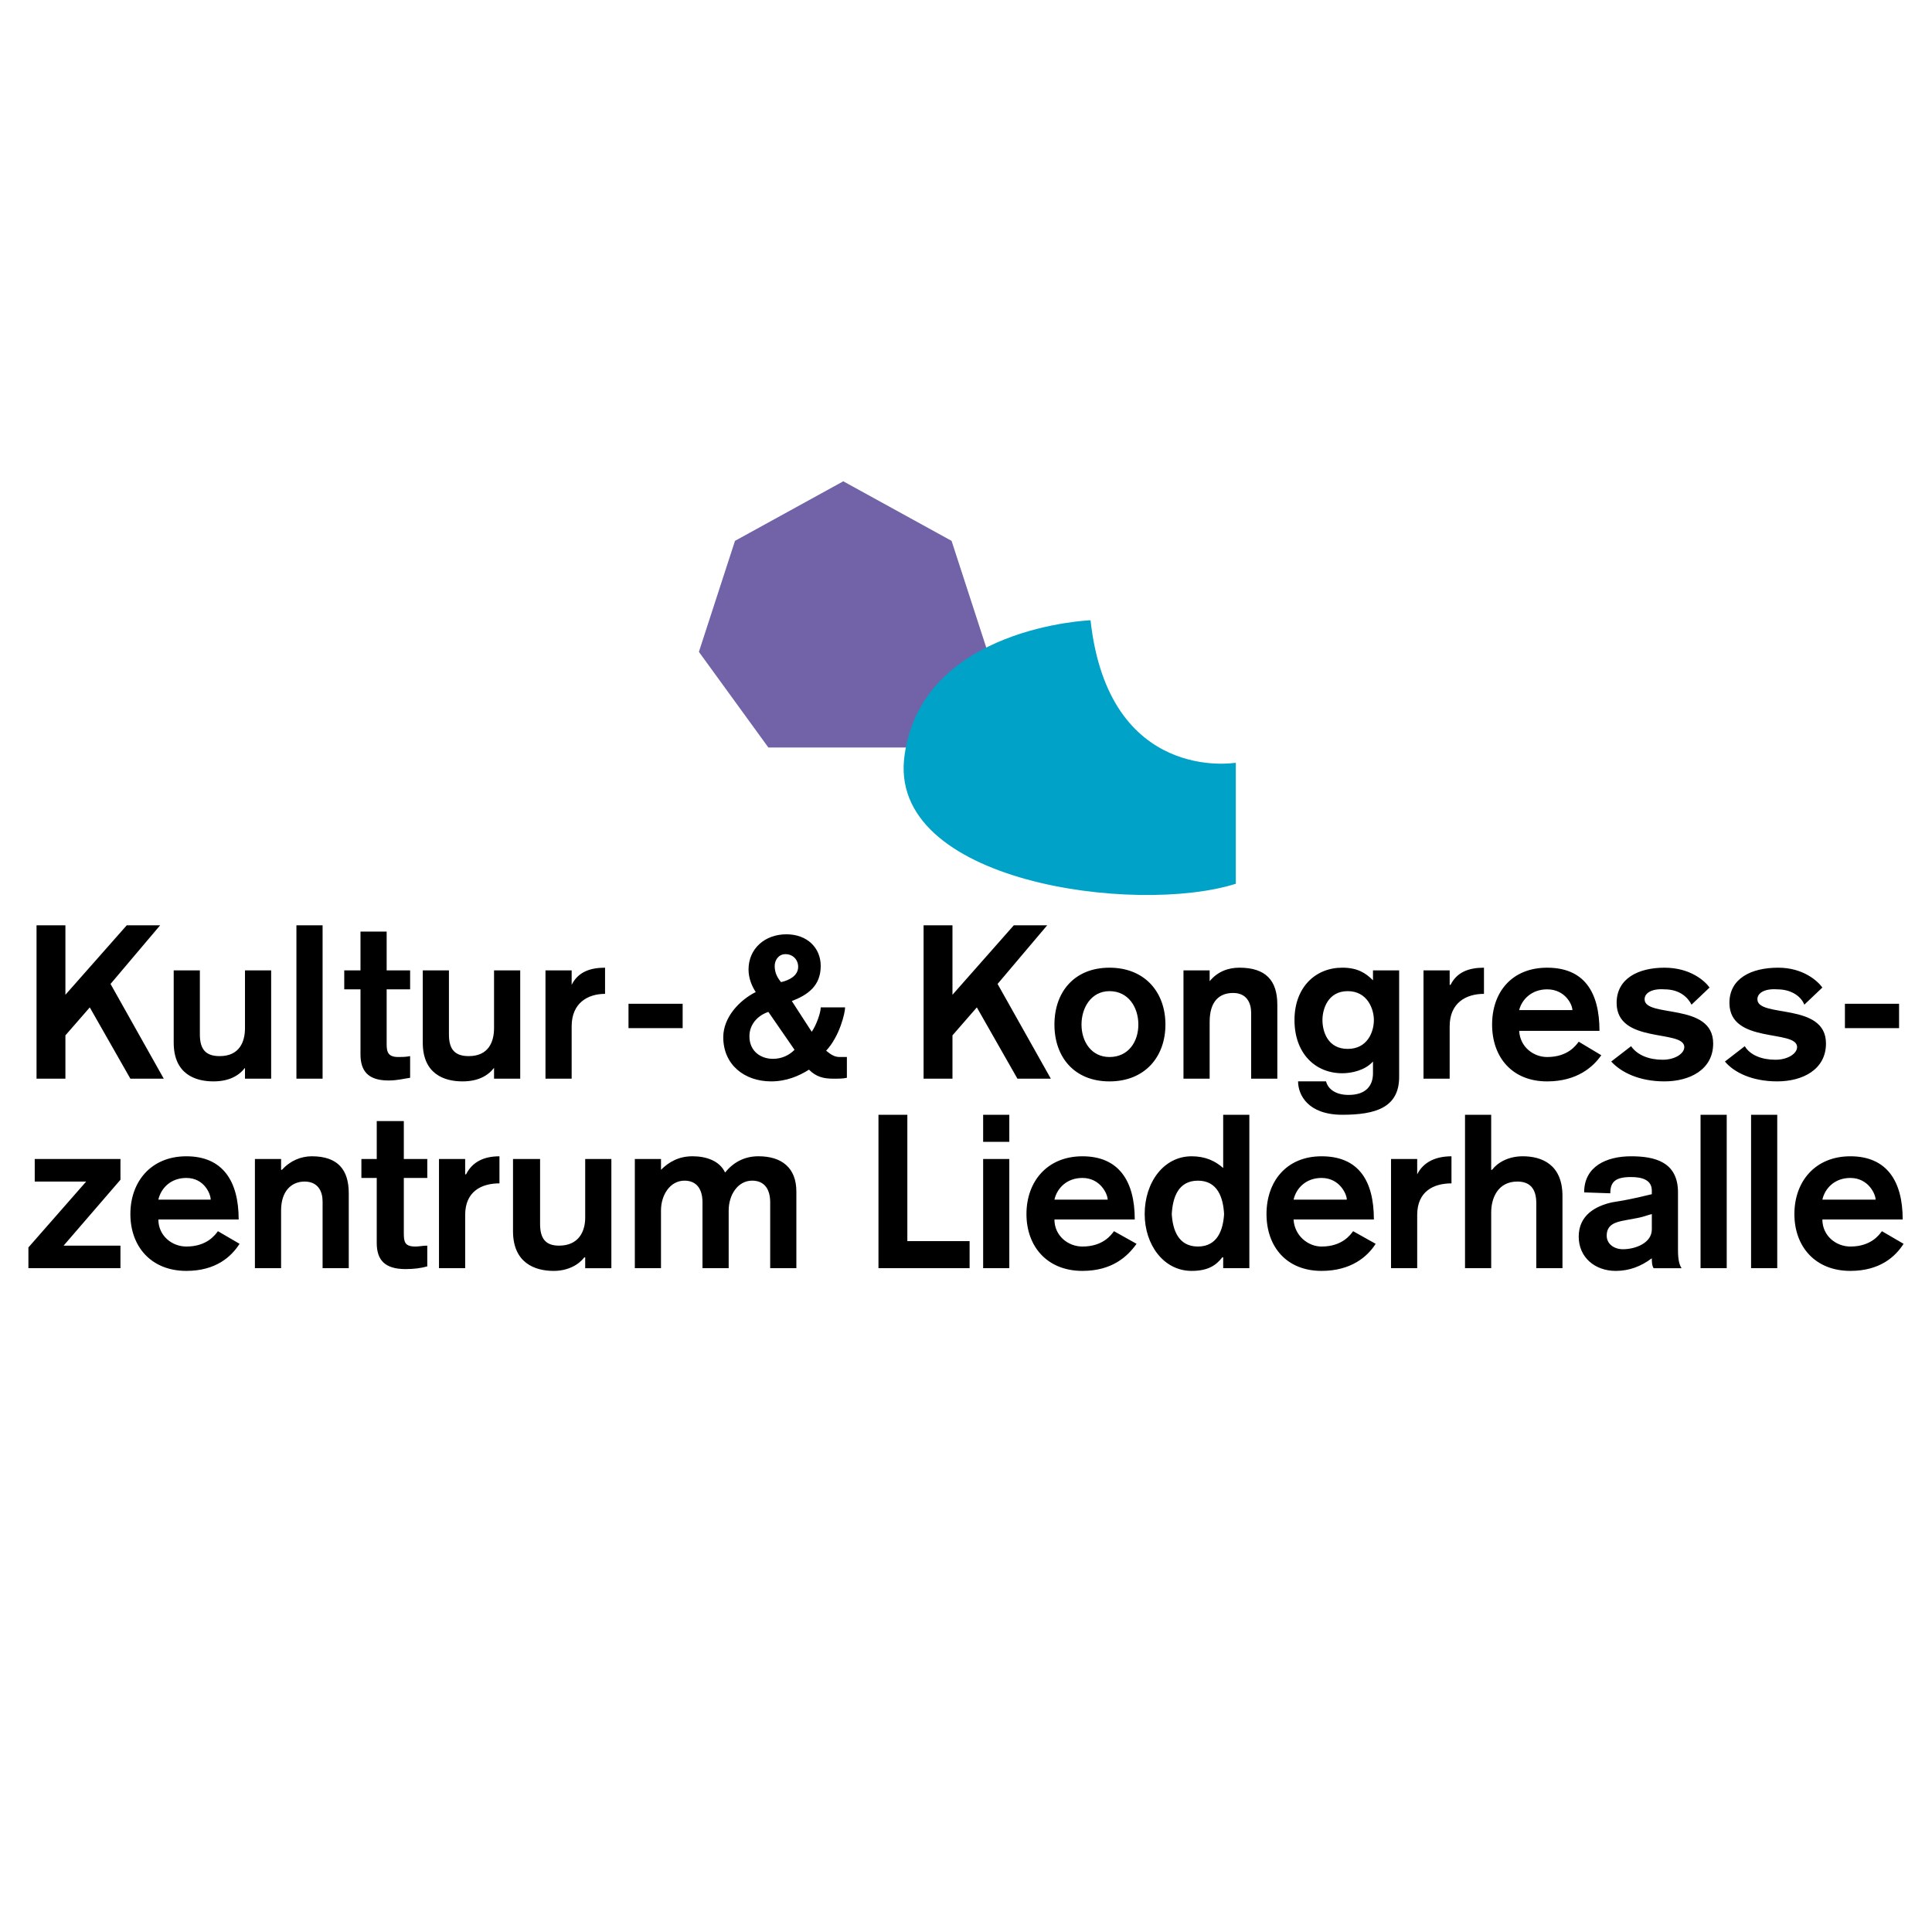
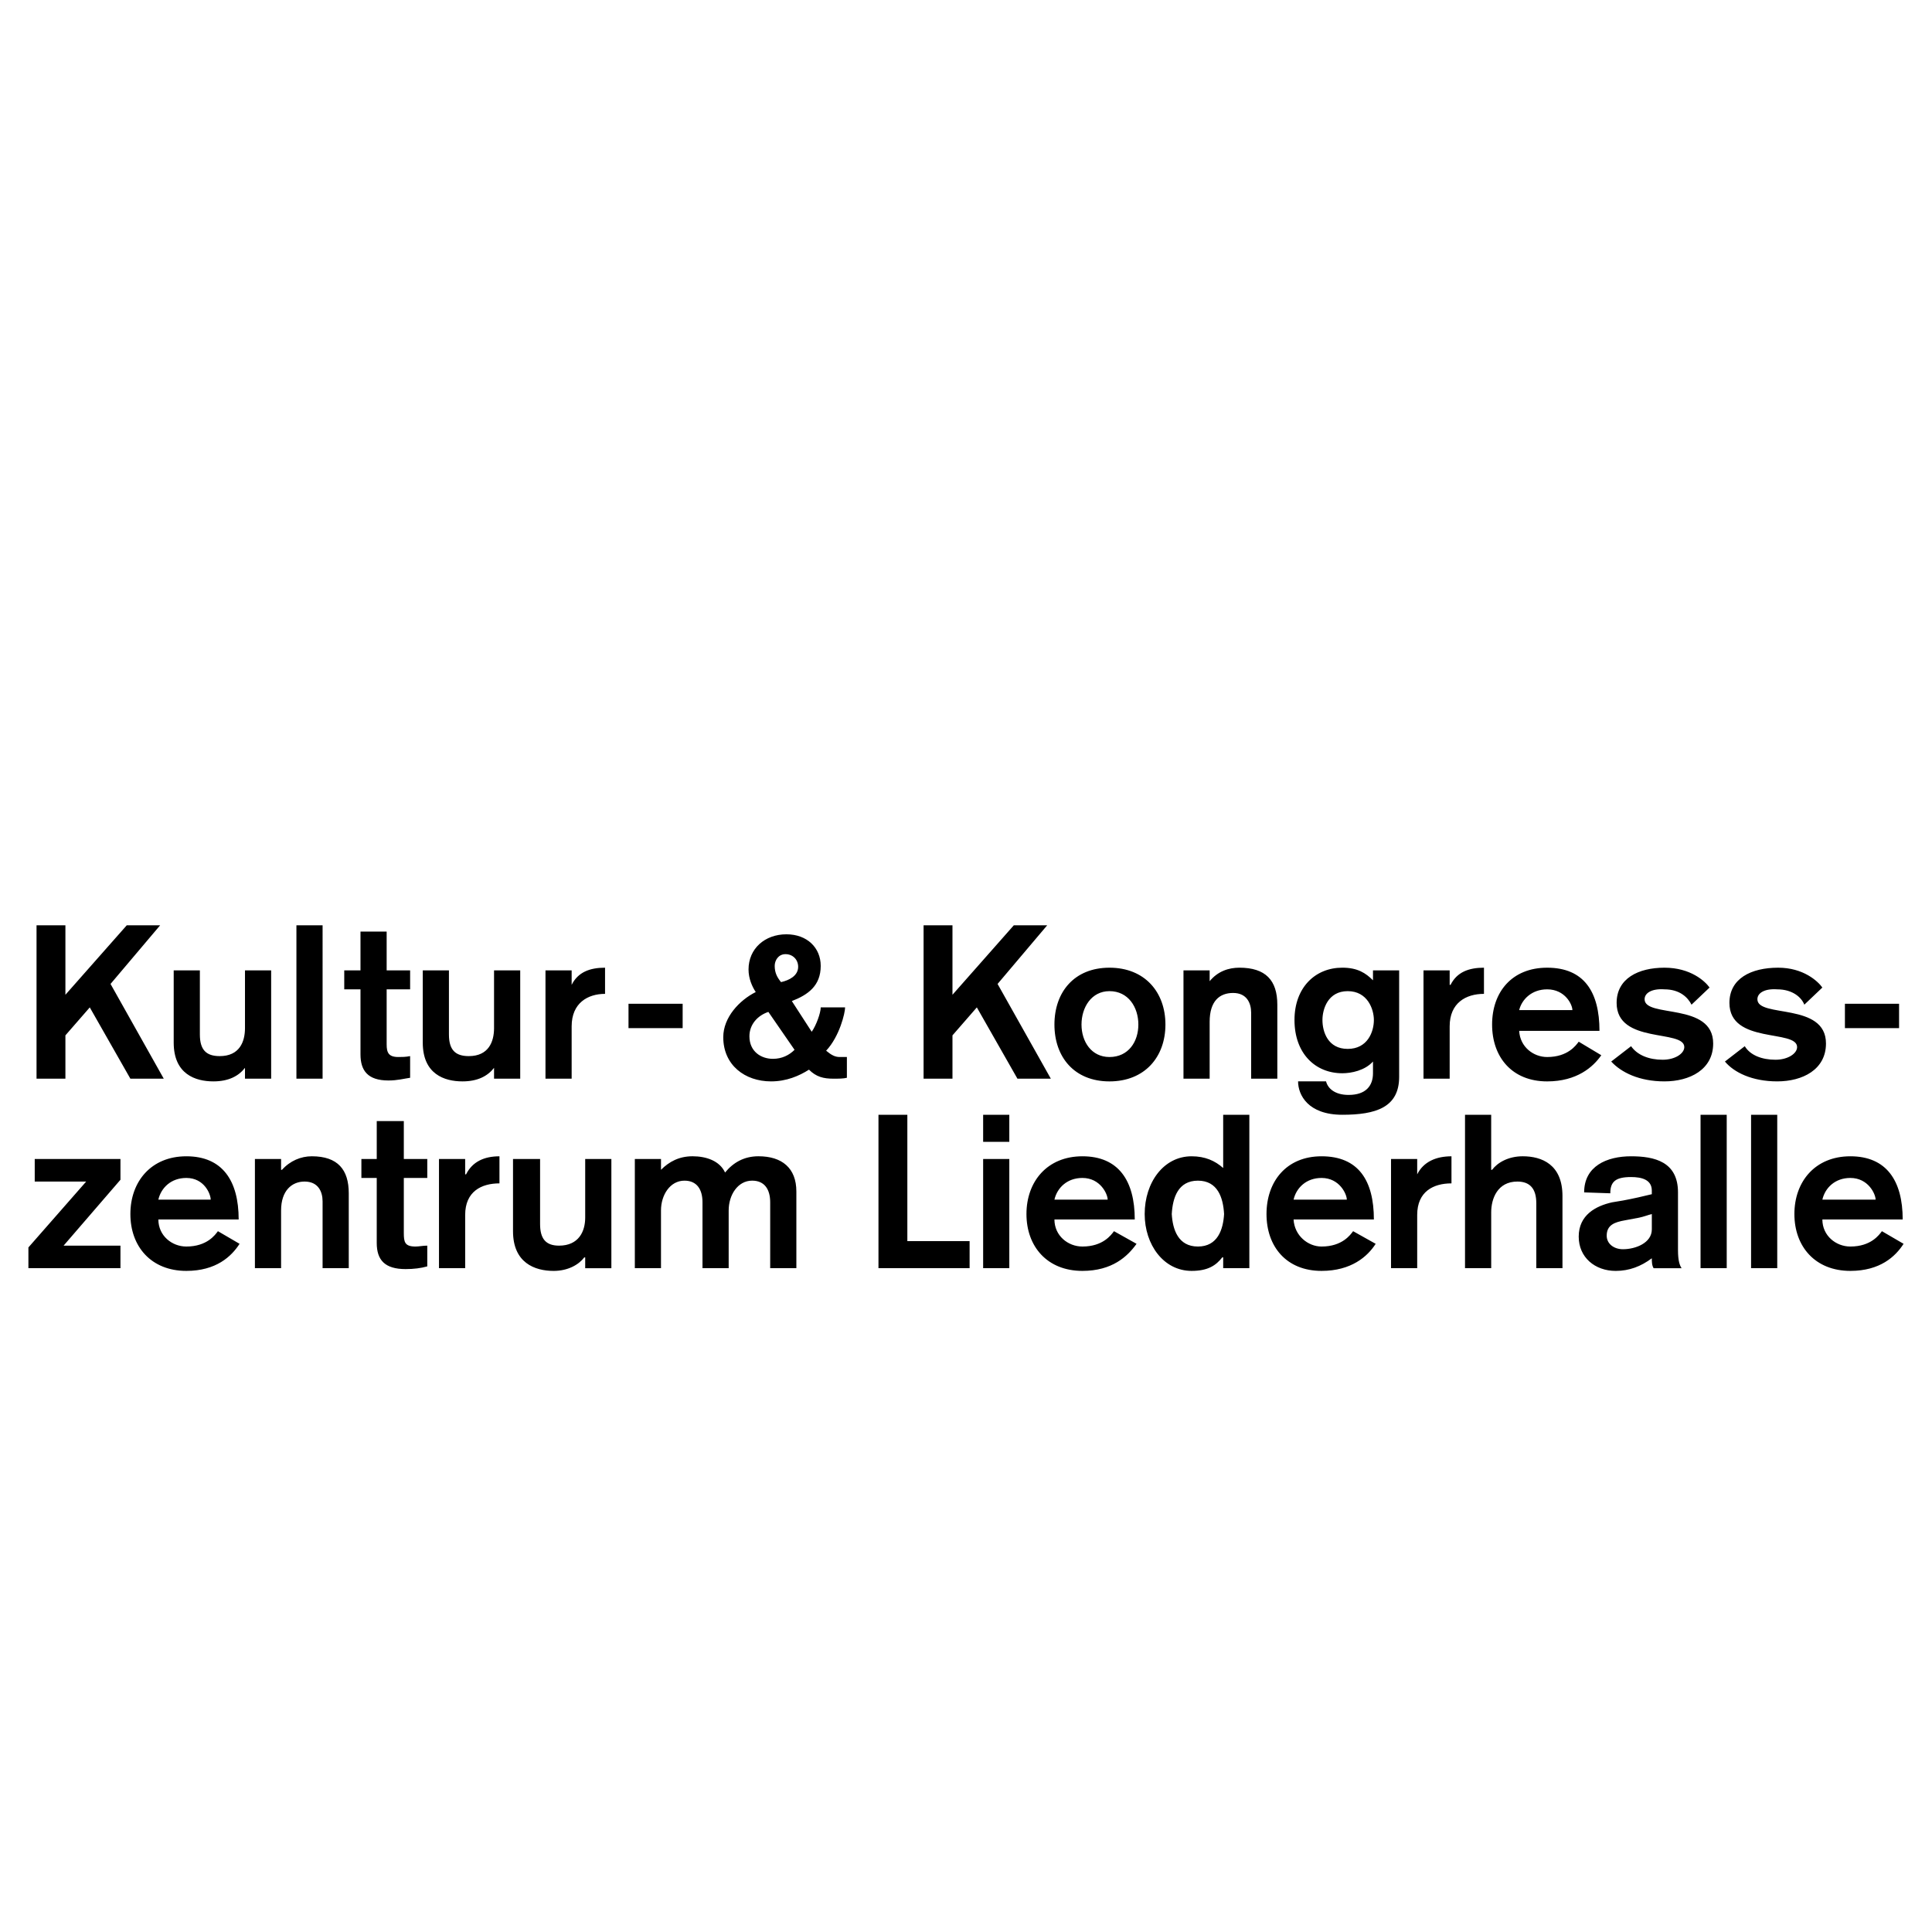
<svg xmlns="http://www.w3.org/2000/svg" width="2500" height="2500" viewBox="0 0 192.756 192.756">
  <g fill-rule="evenodd" clip-rule="evenodd">
-     <path fill="#fff" d="M0 0h192.756v192.756H0V0z" />
    <path d="M2.834 126.527h9.184v-2.25H6.346l5.672-6.574v-2.07H3.465v2.252h5.132l-5.763 6.572v2.07zM23.812 121.666c0-3.871-1.62-6.303-5.222-6.303-3.511 0-5.582 2.521-5.582 5.762 0 3.242 2.071 5.672 5.582 5.672 2.971 0 4.501-1.439 5.312-2.701l-2.16-1.26c-.271.359-1.081 1.531-3.151 1.531-1.44 0-2.791-1.082-2.791-2.701h8.012zm-8.013-1.98c.27-1.172 1.261-2.162 2.791-2.162 1.801 0 2.431 1.621 2.431 2.162h-5.222zM25.433 126.527h2.611v-5.762c0-1.98 1.08-2.881 2.341-2.881 1.35 0 1.8.99 1.8 1.98v6.662h2.611v-7.473c0-2.342-1.081-3.691-3.691-3.691-1.081 0-2.161.449-2.971 1.35h-.09v-1.08h-2.611v10.895zM37.587 115.633h-1.531v1.891h1.531v6.482c0 1.711.81 2.611 2.881 2.611.81 0 1.53-.09 2.161-.27v-2.07c-.45 0-.811.09-1.17.09-1.08 0-1.17-.451-1.17-1.352v-5.492h2.341v-1.891h-2.341v-3.781h-2.701v3.782h-.001zM43.799 126.527h2.611v-5.312c0-2.34 1.621-3.15 3.421-3.15v-2.701c-1.53 0-2.701.541-3.332 1.801h-.09v-1.531h-2.611v10.893h.001zM60.996 115.633h-2.611v5.854c0 1.35-.63 2.791-2.611 2.791-1.351 0-1.89-.721-1.89-2.162v-6.482h-2.701v7.203c0 3.15 2.161 3.961 4.051 3.961 1.44 0 2.521-.629 3.061-1.35h.09v1.08h2.611v-10.895zM63.336 126.527h2.611v-5.762c0-1.531.9-2.971 2.341-2.971 1.26 0 1.8.9 1.8 2.16v6.572H72.7v-5.762c0-1.531.9-2.971 2.341-2.971 1.26 0 1.801.9 1.801 2.16v6.572h2.611v-7.652c0-2.342-1.441-3.512-3.782-3.512-1.44 0-2.521.631-3.331 1.621-.54-1.172-1.891-1.621-3.241-1.621s-2.341.541-3.151 1.35v-1.08h-2.611v10.896h-.001zM87.645 126.527h9.093v-2.701h-6.212v-12.603h-2.881v15.304zM98.088 126.527h2.611v-10.895h-2.611v10.895zm0-12.605h2.611v-2.699h-2.611v2.699zM113.215 121.666c0-3.871-1.621-6.303-5.223-6.303-3.512 0-5.582 2.521-5.582 5.762 0 3.242 2.07 5.672 5.582 5.672 2.971 0 4.502-1.439 5.402-2.701l-2.252-1.26c-.27.359-1.08 1.531-3.15 1.531-1.441 0-2.791-1.082-2.791-2.701h8.014zm-8.014-1.98c.27-1.172 1.26-2.162 2.791-2.162 1.801 0 2.521 1.621 2.521 2.162h-5.312zM119.516 117.795c1.98 0 2.521 1.709 2.611 3.33-.09 1.531-.631 3.242-2.611 3.242s-2.52-1.711-2.609-3.242c.089-1.621.628-3.33 2.609-3.33zm2.521 8.732h2.611v-15.305h-2.611v5.311c-.811-.721-1.801-1.17-3.15-1.17-2.791 0-4.682 2.611-4.682 5.762 0 3.061 1.891 5.672 4.682 5.672 1.619 0 2.43-.539 3.061-1.35h.09v1.08h-.001zM137.072 121.666c0-3.871-1.529-6.303-5.221-6.303-3.512 0-5.492 2.521-5.492 5.762 0 3.242 1.98 5.672 5.492 5.672 2.971 0 4.592-1.439 5.4-2.701l-2.25-1.26c-.27.359-1.08 1.531-3.15 1.531-1.352 0-2.701-1.082-2.791-2.701h8.012zm-8.011-1.98c.27-1.172 1.26-2.162 2.791-2.162 1.801 0 2.52 1.621 2.52 2.162h-5.311zM138.783 126.527h2.611v-5.312c0-2.34 1.621-3.15 3.42-3.15v-2.701c-1.529 0-2.791.541-3.42 1.801v-1.531h-2.611v10.893zM146.166 126.527h2.611v-5.582c0-1.35.629-3.061 2.611-3.061 1.26 0 1.889.719 1.889 2.16v6.482h2.611v-7.203c0-3.15-2.07-3.961-3.961-3.961-1.441 0-2.521.631-3.061 1.35h-.09v-5.49h-2.611v15.305h.001zM167.414 118.965c0-3.061-2.342-3.602-4.682-3.602-2.432 0-4.682.99-4.682 3.602l2.609.09c0-1.17.541-1.621 2.072-1.621 1.08 0 2.07.27 2.07 1.352v.359c-.721.18-1.891.451-2.881.631l-1.08.18c-1.621.359-3.332 1.26-3.332 3.422 0 2.07 1.621 3.42 3.691 3.42 1.35 0 2.521-.449 3.602-1.26 0 .27 0 .721.18.99h2.791c-.18-.27-.359-.721-.359-1.801v-5.762h.001zm-2.611 3.691c0 1.35-1.621 1.98-2.881 1.98-.9 0-1.621-.541-1.621-1.352 0-1.08.811-1.35 1.801-1.529l1.439-.27c.451-.092.902-.271 1.262-.361v1.532zM169.664 126.527h2.611v-15.304h-2.611v15.304zM174.705 126.527h2.611v-15.304h-2.611v15.304zM189.832 121.666c0-3.871-1.621-6.303-5.223-6.303-3.512 0-5.582 2.521-5.582 5.762 0 3.242 2.07 5.672 5.582 5.672 2.971 0 4.502-1.439 5.312-2.701l-2.162-1.26c-.27.359-1.08 1.531-3.15 1.531-1.439 0-2.791-1.082-2.791-2.701h8.014zm-8.014-1.98c.27-1.172 1.26-2.162 2.791-2.162 1.801 0 2.521 1.621 2.521 2.162h-5.312zM3.645 107.621h2.881v-4.322l2.431-2.791 4.051 7.113h3.331l-5.311-9.453 4.951-5.853h-3.331l-6.122 6.933v-6.933H3.645v15.306zM27.053 96.816h-2.611v5.762c0 1.352-.541 2.791-2.521 2.791-1.351 0-1.98-.629-1.98-2.16v-6.393H17.33v7.203c0 3.15 2.161 3.871 3.961 3.871 1.53 0 2.521-.541 3.151-1.35v1.08h2.611V96.816zM29.574 107.621h2.611V92.315h-2.611v15.306zM35.966 96.816h-1.62v1.891h1.62v6.482c0 1.621.721 2.611 2.791 2.611.9 0 1.531-.18 2.161-.27v-2.162c-.45.09-.811.09-1.171.09-.99 0-1.17-.449-1.17-1.26v-5.492h2.341v-1.891h-2.341v-3.871h-2.611v3.872zM51.902 96.816h-2.611v5.762c0 1.352-.54 2.791-2.521 2.791-1.35 0-1.98-.629-1.98-2.16v-6.393h-2.611v7.203c0 3.15 2.161 3.871 3.961 3.871 1.53 0 2.521-.541 3.151-1.35v1.08h2.611V96.816zM54.423 107.621h2.611v-5.223c0-2.34 1.621-3.24 3.332-3.24v-2.611c-1.531 0-2.701.449-3.332 1.711v-1.441h-2.611v10.804zM62.706 102.578h5.402v-2.43h-5.402v2.43zM79.002 99.877c1.621-.629 2.881-1.529 2.881-3.51 0-1.801-1.351-3.152-3.421-3.152-2.161 0-3.781 1.44-3.781 3.511 0 .9.36 1.711.72 2.25-1.621.811-3.241 2.521-3.241 4.502 0 2.791 2.161 4.412 4.771 4.412 1.53 0 2.791-.541 3.781-1.17.72.719 1.44.9 2.431.9.541 0 .991 0 1.351-.09v-2.072h-.72c-.45 0-.81-.18-1.35-.629 1.35-1.441 1.891-3.781 1.891-4.322h-2.431c0 .541-.45 1.801-.9 2.432l-1.982-3.062zm.27 4.863c-.54.539-1.261.9-2.161.9-1.17 0-2.341-.721-2.341-2.252 0-1.17.81-2.07 1.891-2.43l2.611 3.782zm-.9-9.544c.72 0 1.261.541 1.261 1.261 0 .9-.9 1.35-1.711 1.529-.36-.449-.63-.9-.63-1.619 0-.541.359-1.171 1.08-1.171zM92.146 107.621h2.882v-4.322l2.431-2.791 4.051 7.113h3.332l-5.313-9.453 4.951-5.853h-3.33l-6.122 6.933v-6.933h-2.882v15.306zM110.693 96.547c-3.512 0-5.492 2.43-5.492 5.672 0 3.24 1.98 5.672 5.492 5.672s5.582-2.432 5.582-5.672c0-3.242-2.07-5.672-5.582-5.672zm0 2.34c1.891 0 2.881 1.621 2.881 3.332s-.99 3.24-2.881 3.24c-1.801 0-2.791-1.529-2.791-3.24s.991-3.332 2.791-3.332zM118.076 107.621h2.611v-5.672c0-2.072.99-2.881 2.34-2.881 1.352 0 1.801.99 1.801 1.98v6.572h2.611v-7.383c0-2.432-1.17-3.691-3.781-3.691-1.08 0-2.162.359-2.971 1.35v-1.08h-2.611v10.805zM139.594 96.816h-2.611v.99c-.721-.721-1.531-1.26-3.061-1.26-2.701 0-4.771 1.98-4.771 5.221 0 3.332 2.07 5.312 4.771 5.312.9 0 2.25-.27 3.061-1.17v1.17c0 1.26-.721 2.162-2.432 2.162-1.35 0-2.07-.631-2.25-1.352h-2.791c0 1.352.99 3.332 4.412 3.332 3.33 0 5.672-.721 5.672-3.783V96.816zm-2.522 4.952c0 1.172-.629 2.881-2.611 2.881-1.98 0-2.52-1.709-2.52-2.881 0-1.08.539-2.881 2.52-2.881 1.982 0 2.611 1.801 2.611 2.881zM142.023 107.621h2.611v-5.223c0-2.34 1.621-3.24 3.422-3.24v-2.611c-1.531 0-2.701.449-3.332 1.711h-.09v-1.441h-2.611v10.804zM159.58 102.85c0-3.873-1.529-6.303-5.221-6.303-3.512 0-5.492 2.43-5.492 5.672 0 3.24 1.98 5.672 5.492 5.672 2.971 0 4.592-1.439 5.402-2.611l-2.252-1.35c-.27.359-1.08 1.529-3.15 1.529-1.352 0-2.701-.99-2.791-2.609h8.012zm-8.012-2.073c.27-1.08 1.26-2.07 2.791-2.07 1.801 0 2.52 1.531 2.52 2.07h-5.311zM170.564 98.527c-.449-.631-1.891-1.98-4.502-1.98s-4.771 1.08-4.771 3.512c0 4.141 6.752 2.609 6.752 4.41 0 .631-.9 1.262-2.16 1.262-1.35 0-2.521-.451-3.15-1.352l-1.982 1.531c.992 1.08 2.791 1.98 5.312 1.98s4.861-1.17 4.861-3.781c0-4.143-6.842-2.521-6.842-4.412 0-.629.721-1.08 1.98-.99 1.531 0 2.342.811 2.701 1.531l1.801-1.711zM181.818 98.527c-.449-.631-1.891-1.98-4.412-1.98-2.701 0-4.861 1.08-4.861 3.512 0 4.141 6.752 2.609 6.752 4.41 0 .631-.9 1.262-2.16 1.262-1.35 0-2.521-.451-3.061-1.352l-1.98 1.531c.9 1.08 2.701 1.98 5.221 1.98 2.521 0 4.861-1.17 4.861-3.781 0-4.143-6.842-2.521-6.842-4.412 0-.629.721-1.08 1.98-.99 1.531 0 2.432.811 2.701 1.531l1.801-1.711zM184.068 102.578h5.403v-2.43h-5.403v2.43z" />
-     <path fill="#7262a7" d="M84.134 74.579h7.472l6.933-9.543-3.601-11.075-10.804-5.942-10.804 5.942-3.601 11.075 6.932 9.543h7.473z" />
-     <path d="M123.297 88.173V76.109h-.09s-12.604 2.071-14.404-14.225c0 0-16.746.63-18.547 13.415-1.891 12.784 23.139 16.026 33.041 12.874z" fill="#00a3c7" />
  </g>
</svg>